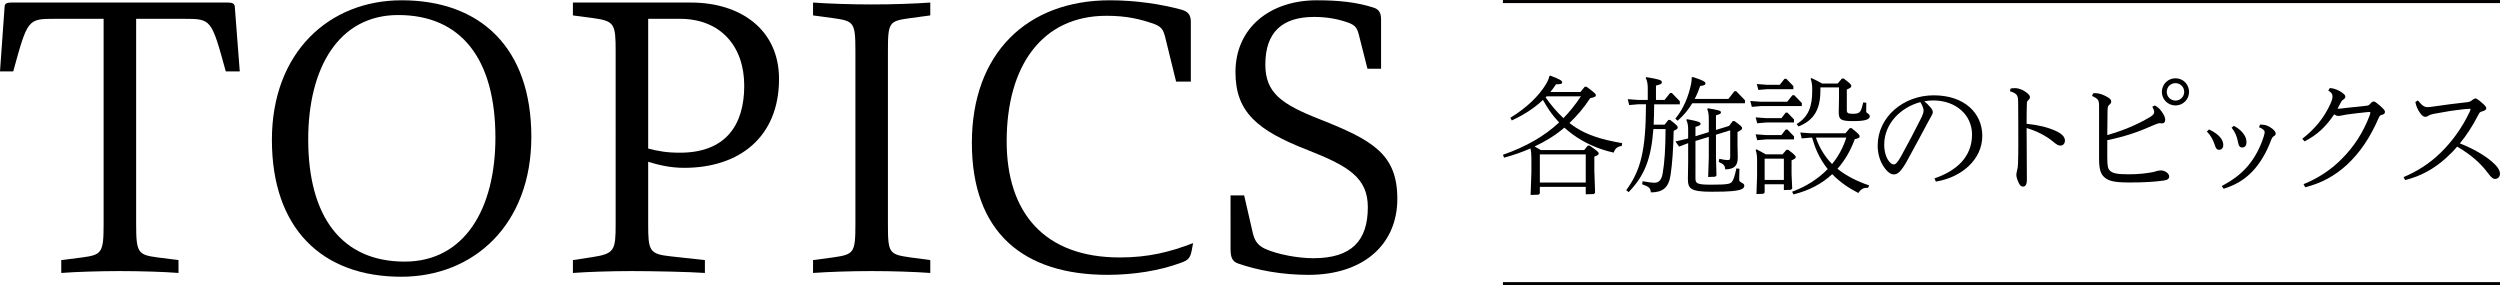
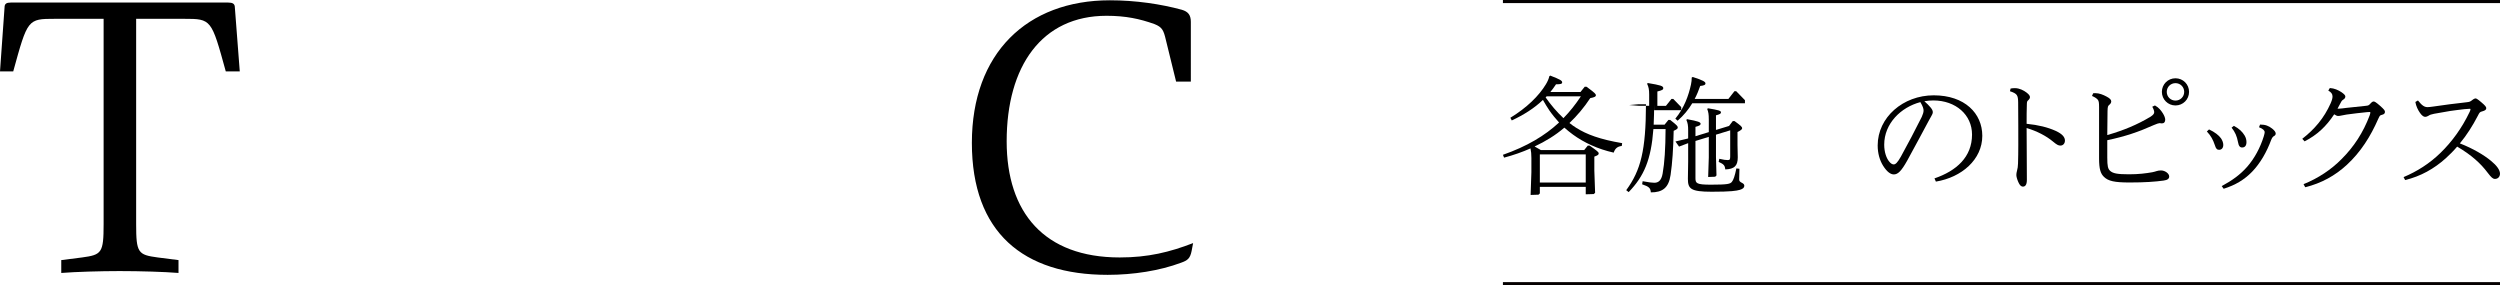
<svg xmlns="http://www.w3.org/2000/svg" version="1.1" id="レイヤー_1" x="0px" y="0px" width="876.537px" height="100px" viewBox="0 0 876.537 100" enable-background="new 0 0 876.537 100" xml:space="preserve">
  <g>
    <g>
      <path d="M84.065,25.03H79.16C74.122,6.731,74.122,6.599,64.577,6.599H47.735v71.997c0,10.083,0.661,10.744,7.559,11.672    l7.292,0.928v4.508c-4.906-0.397-13.262-0.66-20.685-0.66c-6.63,0-15.515,0.263-20.421,0.66v-4.508l7.292-0.928    c6.897-0.928,7.558-1.589,7.558-11.672V6.599H19.227c-9.545,0-9.545,0.133-14.587,18.432H0L1.594,2.62    c0-1.326,0.66-1.725,2.254-1.725h76.108c1.593,0,2.386,0.398,2.386,1.725L84.065,25.03z" />
-       <path d="M186.294,47.968c0,30.764-20.153,49.062-45.612,49.062c-27.713,0-45.351-16.841-45.351-48    c0-30.63,20.023-48.928,45.481-48.928C168.525,0.102,186.294,16.809,186.294,47.968z M173.698,48.232    c0-27.445-11.935-42.96-34.08-42.96c-20.815,0-31.556,18.432-31.556,43.623c0,27.184,11.8,42.83,33.81,42.83    C162.823,91.726,173.698,73.295,173.698,48.232z" />
-       <path d="M242.245,0.896c17.502,0,30.895,9.548,30.895,26.785c0,20.287-13.791,31.163-33.28,31.163c-5.304,0-9.55-1.194-12.6-2.127    v21.879c0,9.287,0.398,10.478,7.825,11.273l12.066,1.326v4.508c-5.305-0.397-18.697-0.66-25.726-0.66    c-7.024,0-15.248,0.263-20.553,0.66v-4.508l6.897-1.059c7.689-1.195,8.088-2.39,8.088-11.541V18.002    c0-9.68-0.398-10.607-7.957-11.669l-7.028-0.928v-4.51H242.245z M227.26,52.082c3.716,0.924,6.367,1.457,11.138,1.457    c15.914,0,22.544-9.55,22.544-23.472c0-14.055-8.486-23.469-22.544-23.469H227.26V52.082z" />
-       <path d="M326.171,5.405l-6.894,0.928c-7.559,1.062-7.956,1.326-7.956,11.669v60.594c0,10.21,0.397,10.608,7.956,11.672    l6.894,0.928v4.508c-5.567-0.397-13.126-0.66-20.553-0.66c-7.291,0-14.981,0.263-20.553,0.66v-4.508l6.897-0.928    c7.423-1.063,7.957-1.462,7.957-11.672V18.002c0-10.343-0.534-10.607-7.957-11.669l-6.897-0.928v-4.51    c5.44,0.398,13.262,0.663,20.553,0.663c7.427,0,14.985-0.265,20.553-0.663V5.405z" />
      <path d="M417.795,88.014c-0.53,2.648-1.458,3.313-3.716,4.109c-7.423,2.784-16.706,4.241-25.722,4.241    c-29.568,0-47.604-14.85-47.604-46.273c0-31.427,19.361-49.989,48.4-49.989c9.016,0,17.9,1.326,25.191,3.314    c2.254,0.663,3.182,1.856,3.182,4.243V28.61h-5.169l-3.58-14.587c-0.796-3.447-1.325-4.508-3.978-5.569    c-5.174-1.855-10.079-2.917-16.842-2.917c-22.675,0-35.004,17.636-35.004,44.021c0,24.927,13.126,40.709,39.644,40.709    c9.948,0,17.506-1.859,25.726-5.037L417.795,88.014z" />
-       <path d="M439.271,81.781c0.661,2.652,1.721,4.245,4.241,5.436c4.377,1.987,11.536,3.317,16.973,3.317    c13.523,0,19.095-6.236,19.095-17.904c0-10.342-6.897-14.451-21.082-20.022c-17.769-6.894-25.327-13.391-25.327-27.312    c0-15.515,12.066-25.193,28.509-25.193c7.689,0,13.922,0.663,19.756,2.519c2.254,0.663,2.784,2.122,2.784,4.243v17.237h-4.771    l-2.92-11.535c-0.66-2.785-1.326-3.713-3.847-4.641c-3.711-1.326-7.689-1.989-11.931-1.989c-11.274,0-17.108,5.436-17.108,16.707    c0,9.944,5.703,13.922,19.227,19.227c18.435,7.294,27.052,12.2,27.052,27.846c0,15.914-11.799,26.649-31.161,26.649    c-9.283,0-17.769-1.589-24.662-3.974c-1.855-0.665-2.652-1.856-2.652-5.042V68.521h4.775L439.271,81.781z" />
    </g>
    <g>
      <path d="M526.95,54.276c8.448-2.964,14.697-6.696,19.684-11.327c-1.211-1.347-2.334-2.694-3.368-4.177    c-0.809-1.17-1.529-2.428-2.292-3.732c-3.059,2.923-6.698,5.215-10.922,7.193l-0.496-0.944    c5.754-3.506,10.024-7.686,12.452-11.731c0.585-0.945,1.033-1.979,1.212-2.833l0.313-0.225c3.461,1.35,4.182,1.752,4.182,2.384    c0,0.538-0.538,0.674-2.157,0.674c-0.631,0.942-1.258,1.843-1.979,2.696h10.562l1.483-1.843h0.631    c3.013,2.203,3.279,2.561,3.279,3.012c0,0.449-0.449,0.674-1.975,0.987c-2.16,3.281-4.588,6.158-7.283,8.722    c0.763,0.627,1.572,1.169,2.339,1.661c3.682,2.338,8.401,4.092,16.134,5.397l-0.136,0.987c-1.618,0.178-2.381,0.989-2.83,2.336    c-5.618-1.254-10.474-3.548-14.295-6.336c-1.033-0.767-2.067-1.576-3.012-2.428c-3.102,2.694-6.694,4.855-10.427,6.605    c0.763,0.406,1.482,0.854,2.203,1.26h15.192l1.259-1.573h0.627c2.698,1.888,3.194,2.294,3.194,2.743s-0.271,0.669-1.529,1.127    v4.897l0.271,7.771l-0.449,0.457l-2.835,0.085v-2.609h-16.091v2.296l-0.449,0.449l-2.788,0.093l0.271-7.956v-4.991    c0-1.347-0.089-2.339-0.313-3.372c-2.834,1.263-5.889,2.339-9.262,3.236L526.95,54.276z M539.894,63.987h16.091v-9.847h-16.091    V63.987z M541.914,34.142c1.844,2.652,3.911,5.08,6.25,7.283c2.292-2.339,4.271-4.855,6.113-7.644h-12.003L541.914,34.142z" />
-       <path d="M579.978,36.569c-0.043,2.383-0.043,4.766-0.178,7.147h3.817l1.351-1.665h0.628c2.428,1.89,2.651,2.203,2.651,2.651    c0,0.407-0.267,0.632-1.436,1.17c-0.136,6.387-0.449,11.148-1.081,15.462c-0.673,4.584-2.876,6.118-6.923,6.118    c-0.135-1.491-0.538-1.983-3.055-2.839l0.179-1.076c2.249,0.406,3.283,0.542,4.093,0.542c1.347,0,2.47-0.678,2.919-3.236    c0.674-3.779,0.991-8.677,1.033-15.598h-4.271c-0.805,10.784-3.279,16.538-8.673,22.113l-0.855-0.678    c5.127-7.008,6.881-13.973,6.923-30.112h-2.788l-3.101,0.269l-0.492-2.067l3.593,0.27h3.419v-3.955    c0-1.752-0.182-2.652-0.72-3.775l0.225-0.269c4.537,0.762,5.439,1.033,5.439,1.796c0,0.54-0.406,0.765-2.067,1.169v5.034h3.009    l1.936-2.426h0.627l2.788,2.877v1.078H579.978z M606.004,34.682l2.114-2.697h0.627l3.059,3.146v1.078h-18.477    c-1.347,2.247-3.012,4.271-5.122,6.113l-0.81-0.72c3.102-3.73,4.674-8.18,5.482-11.956c0.179-0.81,0.271-1.663,0.271-2.473    l0.36-0.18c3.686,1.169,4.448,1.709,4.448,2.247c0,0.496-0.449,0.765-1.843,0.9c-0.538,1.572-1.169,3.102-1.932,4.54H606.004z     M599.128,41.827c0-1.708-0.136-2.517-0.543-3.595l0.225-0.27c3.779,0.629,4.589,0.854,4.589,1.438    c0,0.449-0.407,0.674-1.754,1.033v5.125l4.584-1.395l1.305-1.707h0.627c2.203,1.618,2.652,1.979,2.652,2.517    c0,0.449-0.627,0.81-1.618,1.305v4.495l0.089,4.4c0,2.966-1.165,4.093-4.359,4.229c-0.179-1.348-0.449-1.797-2.335-2.652    l0.225-1.076c1.482,0.355,2.292,0.449,2.966,0.449c0.72,0,0.852-0.229,0.852-1.306v-9.123l-4.986,1.524v7.87l0.178,6.423    l-0.449,0.449l-2.47,0.094l0.225-6.881v-7.188l-4.678,1.436v13.039c0,1.796,0.36,2.288,5.394,2.288    c5.982,0,6.787-0.271,7.372-0.983c0.542-0.636,1.033-2.025,1.575-4.72l1.076,0.127c-0.042,1.619-0.089,2.746-0.089,3.737    c0,0.585,0.271,0.855,1.081,1.254c0.491,0.271,0.72,0.542,0.72,0.991c0,0.585-0.453,1.076-1.529,1.39    c-1.259,0.364-3.102,0.678-9.936,0.678c-7.414,0-8.316-1.076-8.316-4.541l0.093-6.025V50.19l-3.194,1.212l-1.258-1.797    l4.182-0.991l0.271-0.089v-2.788c0-1.707-0.135-2.605-0.631-3.686l0.225-0.268c3.999,0.716,4.767,1.076,4.767,1.619    c0,0.448-0.318,0.673-1.801,1.076v3.283l4.678-1.44V41.827z" />
-       <path d="M617.362,37.198l-3.147,0.269l-0.538-2.067l3.686,0.271h9.258l1.843-2.294h0.631l2.652,2.743v1.078H617.362z     M626.082,39.49h0.627l2.296,2.383v1.076h-9.757l-3.144,0.271l-0.543-2.067l3.687,0.271h5.351L626.082,39.49z M626.082,45.424    h0.627l2.296,2.381v1.08h-9.757l-3.144,0.271l-0.543-2.067l3.687,0.267h5.351L626.082,45.424z M618.71,64.614v2.881l-0.449,0.449    l-2.428,0.093l0.225-6.296v-4.635c0-2.017,0-3.144-0.496-4.491l0.271-0.271c1.212,0.627,2.203,1.127,3.237,1.754h5.931    l1.352-1.576h0.627c1.619,1.221,2.652,2.025,2.652,2.567c0,0.449-0.538,0.721-1.482,1.118v4.906l0.225,4.982l-0.449,0.449    l-2.475,0.094v-2.025H618.71z M625.675,27.623h0.632l2.474,2.563v1.078h-9.126l-3.147,0.269l-0.538-2.067l3.686,0.271h4.359    L625.675,27.623z M625.45,55.624h-6.74v7.465h6.74V55.624z M649.185,44.928c2.563,2.025,2.835,2.428,2.835,2.877    s-0.271,0.674-1.712,0.991c-1.483,4.049-3.504,7.506-6.067,10.378c3.059,2.475,6.787,4.364,11.147,5.847l-0.449,0.856    c-1.483-0.136-2.428,0.355-3.373,1.796c-3.414-1.754-6.516-3.863-9.168-6.609c-3.597,3.373-8.135,5.754-13.574,7.102l-0.496-0.941    c4.944-1.796,9.173-4.541,12.498-7.956c-1.529-1.89-2.741-3.906-3.732-6.109c-0.716-1.574-1.258-3.239-1.754-4.904h-0.449    l-3.19,0.271l-0.495-2.067l3.686,0.271h12.139l1.529-1.801H649.185z M638.263,31.669c0,6.563-2.157,10.476-7.686,12.675    l-0.632-0.852c4.182-2.563,5.44-6.205,5.44-11.599V31.22c0-1.482-0.136-2.383-0.538-3.641l0.225-0.225    c1.394,0.629,2.563,1.214,3.774,1.932h5.482l1.483-1.752h0.631c2.381,1.799,2.652,2.156,2.652,2.607    c0,0.494-0.225,0.63-1.572,1.259v7.101c0,1.125,0.313,1.394,2.199,1.394c1.394,0,1.979-0.225,2.386-0.718    c0.448-0.496,0.673-1.214,1.169-3.281l1.076,0.134c-0.042,2.022-0.042,2.519-0.042,2.876c0,0.451,0.178,0.63,0.538,0.854    c0.359,0.227,0.72,0.54,0.72,0.991c0,0.674-0.542,1.033-1.394,1.301c-0.767,0.225-1.979,0.406-4.359,0.406    c-4.406,0-5.127-0.495-5.127-3.192l0.089-4.764v-3.866h-6.516V31.669z M636.69,48.254c1.169,3.462,3.102,6.658,5.665,9.26    c2.245-2.737,3.91-5.841,4.986-9.26H636.69z" />
+       <path d="M579.978,36.569c-0.043,2.383-0.043,4.766-0.178,7.147h3.817l1.351-1.665h0.628c2.428,1.89,2.651,2.203,2.651,2.651    c0,0.407-0.267,0.632-1.436,1.17c-0.136,6.387-0.449,11.148-1.081,15.462c-0.673,4.584-2.876,6.118-6.923,6.118    c-0.135-1.491-0.538-1.983-3.055-2.839l0.179-1.076c2.249,0.406,3.283,0.542,4.093,0.542c1.347,0,2.47-0.678,2.919-3.236    c0.674-3.779,0.991-8.677,1.033-15.598h-4.271c-0.805,10.784-3.279,16.538-8.673,22.113l-0.855-0.678    c5.127-7.008,6.881-13.973,6.923-30.112h-2.788l-3.101,0.269l3.593,0.27h3.419v-3.955    c0-1.752-0.182-2.652-0.72-3.775l0.225-0.269c4.537,0.762,5.439,1.033,5.439,1.796c0,0.54-0.406,0.765-2.067,1.169v5.034h3.009    l1.936-2.426h0.627l2.788,2.877v1.078H579.978z M606.004,34.682l2.114-2.697h0.627l3.059,3.146v1.078h-18.477    c-1.347,2.247-3.012,4.271-5.122,6.113l-0.81-0.72c3.102-3.73,4.674-8.18,5.482-11.956c0.179-0.81,0.271-1.663,0.271-2.473    l0.36-0.18c3.686,1.169,4.448,1.709,4.448,2.247c0,0.496-0.449,0.765-1.843,0.9c-0.538,1.572-1.169,3.102-1.932,4.54H606.004z     M599.128,41.827c0-1.708-0.136-2.517-0.543-3.595l0.225-0.27c3.779,0.629,4.589,0.854,4.589,1.438    c0,0.449-0.407,0.674-1.754,1.033v5.125l4.584-1.395l1.305-1.707h0.627c2.203,1.618,2.652,1.979,2.652,2.517    c0,0.449-0.627,0.81-1.618,1.305v4.495l0.089,4.4c0,2.966-1.165,4.093-4.359,4.229c-0.179-1.348-0.449-1.797-2.335-2.652    l0.225-1.076c1.482,0.355,2.292,0.449,2.966,0.449c0.72,0,0.852-0.229,0.852-1.306v-9.123l-4.986,1.524v7.87l0.178,6.423    l-0.449,0.449l-2.47,0.094l0.225-6.881v-7.188l-4.678,1.436v13.039c0,1.796,0.36,2.288,5.394,2.288    c5.982,0,6.787-0.271,7.372-0.983c0.542-0.636,1.033-2.025,1.575-4.72l1.076,0.127c-0.042,1.619-0.089,2.746-0.089,3.737    c0,0.585,0.271,0.855,1.081,1.254c0.491,0.271,0.72,0.542,0.72,0.991c0,0.585-0.453,1.076-1.529,1.39    c-1.259,0.364-3.102,0.678-9.936,0.678c-7.414,0-8.316-1.076-8.316-4.541l0.093-6.025V50.19l-3.194,1.212l-1.258-1.797    l4.182-0.991l0.271-0.089v-2.788c0-1.707-0.135-2.605-0.631-3.686l0.225-0.268c3.999,0.716,4.767,1.076,4.767,1.619    c0,0.448-0.318,0.673-1.801,1.076v3.283l4.678-1.44V41.827z" />
      <path d="M678.253,62.547c7.732-2.652,13.172-7.508,13.172-15.369c0-6.923-5.711-11.958-13.574-11.958    c-0.991,0-2.067,0.091-3.148,0.271c0.856,0.718,1.619,1.527,2.157,2.156c0.495,0.585,0.809,1.125,0.809,1.663    c0,0.449-0.225,0.9-0.491,1.347c-0.182,0.318-0.449,0.768-0.855,1.529c-2.292,4.225-4.809,9.037-7.644,14.157    c-2.021,3.602-3.232,4.813-4.673,4.813c-1.034,0-2.339-0.763-3.775-3.06c-1.169-1.89-1.89-4.312-1.89-7.099    c0-9.846,8.901-17.576,19.646-17.576c10.876,0,17.036,6.337,17.036,14.204c0,8.318-7.241,14.563-16.273,16.047L678.253,62.547z     M666.479,54.912c2.47-4.455,5.122-9.535,7.325-13.937c0.402-0.945,0.627-1.619,0.627-2.203c0-0.585-0.178-1.395-1.123-2.968    c-6.829,1.798-12.676,7.505-12.676,14.924c0,2.607,0.767,4.633,1.618,5.751c0.631,0.855,1.216,1.17,1.707,1.17    C664.59,57.649,665.263,57.064,666.479,54.912z" />
      <path d="M704.944,31.04c0.449-0.089,0.987-0.136,1.529-0.136c1.572,0,3.102,0.81,4.042,1.529c0.945,0.719,1.216,1.214,1.216,1.619    c0,0.313-0.135,0.629-0.495,0.987c-0.496,0.451-0.538,0.54-0.585,1.305c-0.089,2.247-0.089,4.631-0.089,7.059    c4.135,0.402,7.461,1.258,10.16,2.47c2.47,1.123,3.278,2.292,3.278,3.415c0,1.08-0.72,1.754-1.571,1.754    c-0.721,0-1.259-0.268-2.605-1.395c-2.386-1.979-5.529-3.639-9.262-4.762c0,5.305,0.089,10.831,0.089,18.245    c0,1.712-0.627,2.297-1.348,2.297c-0.72,0-1.169-0.5-1.665-1.618c-0.448-1.034-0.673-1.933-0.673-2.433    c0-0.355,0.046-0.94,0.271-1.703c0.179-0.72,0.271-1.127,0.313-2.339c0.136-4.041,0.089-8.721,0.089-13.348    c0-2.652,0-5.439-0.042-8.092c-0.047-2.519-0.313-3.057-2.877-3.911L704.944,31.04z" />
      <path d="M733.895,32.703c0.271-0.045,0.495-0.045,0.678-0.045c1.482,0,2.783,0.54,4.042,1.214c1.08,0.585,1.618,1.078,1.618,1.663    c0,0.313-0.132,0.765-0.627,1.17c-0.538,0.448-0.632,0.629-0.674,2.292c-0.047,2.651-0.089,5.528-0.089,8.358    c5.618-1.618,10.469-3.597,15.235-6.474c0.987-0.671,1.216-1.076,1.216-1.571c0-0.405-0.229-1.123-0.678-1.888l0.944-0.449    c1.395,0.765,2.157,1.799,2.788,2.786c0.538,0.855,0.81,1.665,0.81,2.203c0,0.809-0.407,1.305-1.17,1.305    c-0.313,0-0.584-0.089-0.809-0.089c-0.271,0-0.987,0.225-2.021,0.673c-5.304,2.382-10.023,4-16.315,5.305v6.069    c0,3.051,0.225,3.948,0.987,4.669c0.987,0.898,2.47,1.22,6.609,1.22c3.415,0,5.885-0.321,8.177-0.72    c0.72-0.136,1.08-0.271,1.529-0.407c0.449-0.135,0.898-0.229,1.529-0.229c1.348,0,2.877,1.034,2.877,2.118    c0,0.763-0.538,1.254-1.979,1.44c-2.877,0.398-6.474,0.67-11.909,0.67c-5.305,0-7.466-0.491-8.99-1.975    c-1.17-1.127-1.708-2.703-1.708-6.474V37.603c0-1.707-0.093-2.203-0.495-2.696c-0.36-0.404-0.992-0.854-1.979-1.259    L733.895,32.703z M767.517,32.209c0,2.652-2.109,4.765-4.762,4.765s-4.767-2.112-4.767-4.765c0-2.651,2.114-4.764,4.767-4.764    S767.517,29.558,767.517,32.209z M759.696,32.209c0,1.708,1.352,3.058,3.059,3.058s3.055-1.35,3.055-3.058    c0-1.709-1.348-3.057-3.055-3.057S759.696,30.5,759.696,32.209z" />
      <path d="M774.521,45.377c2.114,0.991,3.415,2.067,4.182,3.102c0.491,0.721,0.81,1.576,0.81,2.25    c0.042,1.082-0.543,1.794-1.44,1.794c-0.721,0-1.123-0.313-1.525-1.658c-0.632-1.89-1.352-3.237-2.788-4.767L774.521,45.377z     M792.412,43.67c1.886,0,3.008,0.449,4.267,1.44c0.72,0.585,1.216,1.169,1.216,1.707c0,0.36-0.178,0.674-0.538,0.852    c-0.406,0.229-0.678,0.496-1.034,1.352c-1.575,4.273-3.821,8.222-6.744,11.238c-2.741,2.788-5.796,4.627-9.932,5.932l-0.678-0.94    c3.687-1.983,6.521-4.051,8.855-6.703c2.562-2.872,4.677-6.785,5.889-10.742c0.225-0.763,0.317-1.169,0.317-1.437    c0-0.584-0.495-1.169-1.979-1.754L792.412,43.67z M783.239,44.119c1.844,0.991,2.971,2.067,3.775,3.419    c0.453,0.763,0.631,1.571,0.631,2.292c0,1.212-0.538,1.886-1.529,1.886c-0.716,0-1.212-0.492-1.437-1.886    c-0.406-2.114-0.991-3.462-2.249-5.08L783.239,44.119z" />
      <path d="M820.107,38.097c0.538,0,1.483-0.134,2.56-0.27c2.339-0.269,4.901-0.493,6.787-0.718c1.038-0.091,1.127-0.227,1.712-0.856    c0.449-0.493,0.763-0.673,1.076-0.673c0.359,0,0.809,0.269,2.16,1.438c1.572,1.394,1.797,1.754,1.797,2.203    c0,0.538-0.313,0.854-1.034,1.033c-0.72,0.18-0.763,0.225-1.305,1.394c-2.741,6.25-6.156,11.646-11.012,16.136    c-4.093,3.779-8.943,6.474-14.608,7.864l-0.584-1.076c5.122-2.068,9.664-5.076,13.35-8.812c4.313-4.312,7.55-9.256,9.842-15.325    c0.183-0.54,0.225-0.809,0.225-0.989c0-0.135-0.042-0.18-0.267-0.18c-0.183,0-0.313,0-0.855,0.045    c-2.292,0.225-4.987,0.54-7.236,0.854c-0.585,0.091-1.259,0.227-1.661,0.315c-0.542,0.136-0.945,0.178-1.305,0.178    c-0.36,0-0.81-0.223-1.348-0.582c-2.788,4.226-5.978,7.238-10.384,9.483l-0.81-0.897c4.224-3.284,7.597-7.147,9.978-12.497    c0.496-1.169,0.631-1.798,0.631-2.383c0-0.854-0.495-1.482-1.482-2.021l0.538-0.9c1.571,0.091,2.966,0.72,4.046,1.438    c0.852,0.584,1.394,1.078,1.394,1.529c0,0.404-0.225,0.809-0.767,1.122c-0.491,0.316-0.627,0.585-0.944,1.214    c-0.225,0.449-0.449,0.898-1.034,1.933H820.107z" />
      <path d="M847.766,35.22c1.525,1.934,2.381,2.339,3.368,2.339c0.36,0,0.898-0.045,1.843-0.181c1.979-0.269,3.821-0.54,5.843-0.809    c2.16-0.27,4.271-0.494,6.024-0.721c1.08-0.134,1.216-0.178,2.021-0.809c0.585-0.449,0.902-0.538,1.127-0.538    s0.717,0.269,1.886,1.258c1.44,1.214,1.843,1.707,1.843,2.156c0,0.54-0.402,0.856-1.394,1.125    c-0.852,0.225-0.94,0.315-1.572,1.574c-1.843,3.55-3.91,6.787-6.291,9.664c4.631,1.794,8.541,4.133,10.965,6.158    c1.979,1.618,3.105,3.194,3.105,4.448c0,1.076-0.721,1.848-1.754,1.848c-0.721,0-1.259-0.449-2.563-2.161    c-2.517-3.372-5.754-6.245-10.698-9.17c-1.258,1.484-2.605,2.832-3.999,4.095c-4.093,3.677-8.812,6.329-14.248,7.634l-0.543-1.033    c4.678-1.975,9.08-4.72,12.99-8.541c3.957-3.862,7.419-8.582,10.113-14.2c0.182-0.359,0.36-0.809,0.36-1.035    c0-0.134-0.043-0.179-0.268-0.179c-0.406,0-1.08,0.045-1.89,0.134c-1.482,0.18-3.147,0.36-4.944,0.629    c-1.979,0.316-3.774,0.63-5.664,0.989c-1.076,0.225-1.483,0.36-1.932,0.674c-0.403,0.271-0.856,0.407-1.212,0.407    c-0.543,0-1.216-0.541-1.801-1.395c-0.674-0.944-1.394-2.383-1.618-3.821L847.766,35.22z" />
    </g>
    <rect x="526.946" y="98.915" fill="#040000" width="349.591" height="1.085" />
    <rect x="526.946" fill="#040000" width="349.591" height="1.084" />
  </g>
</svg>